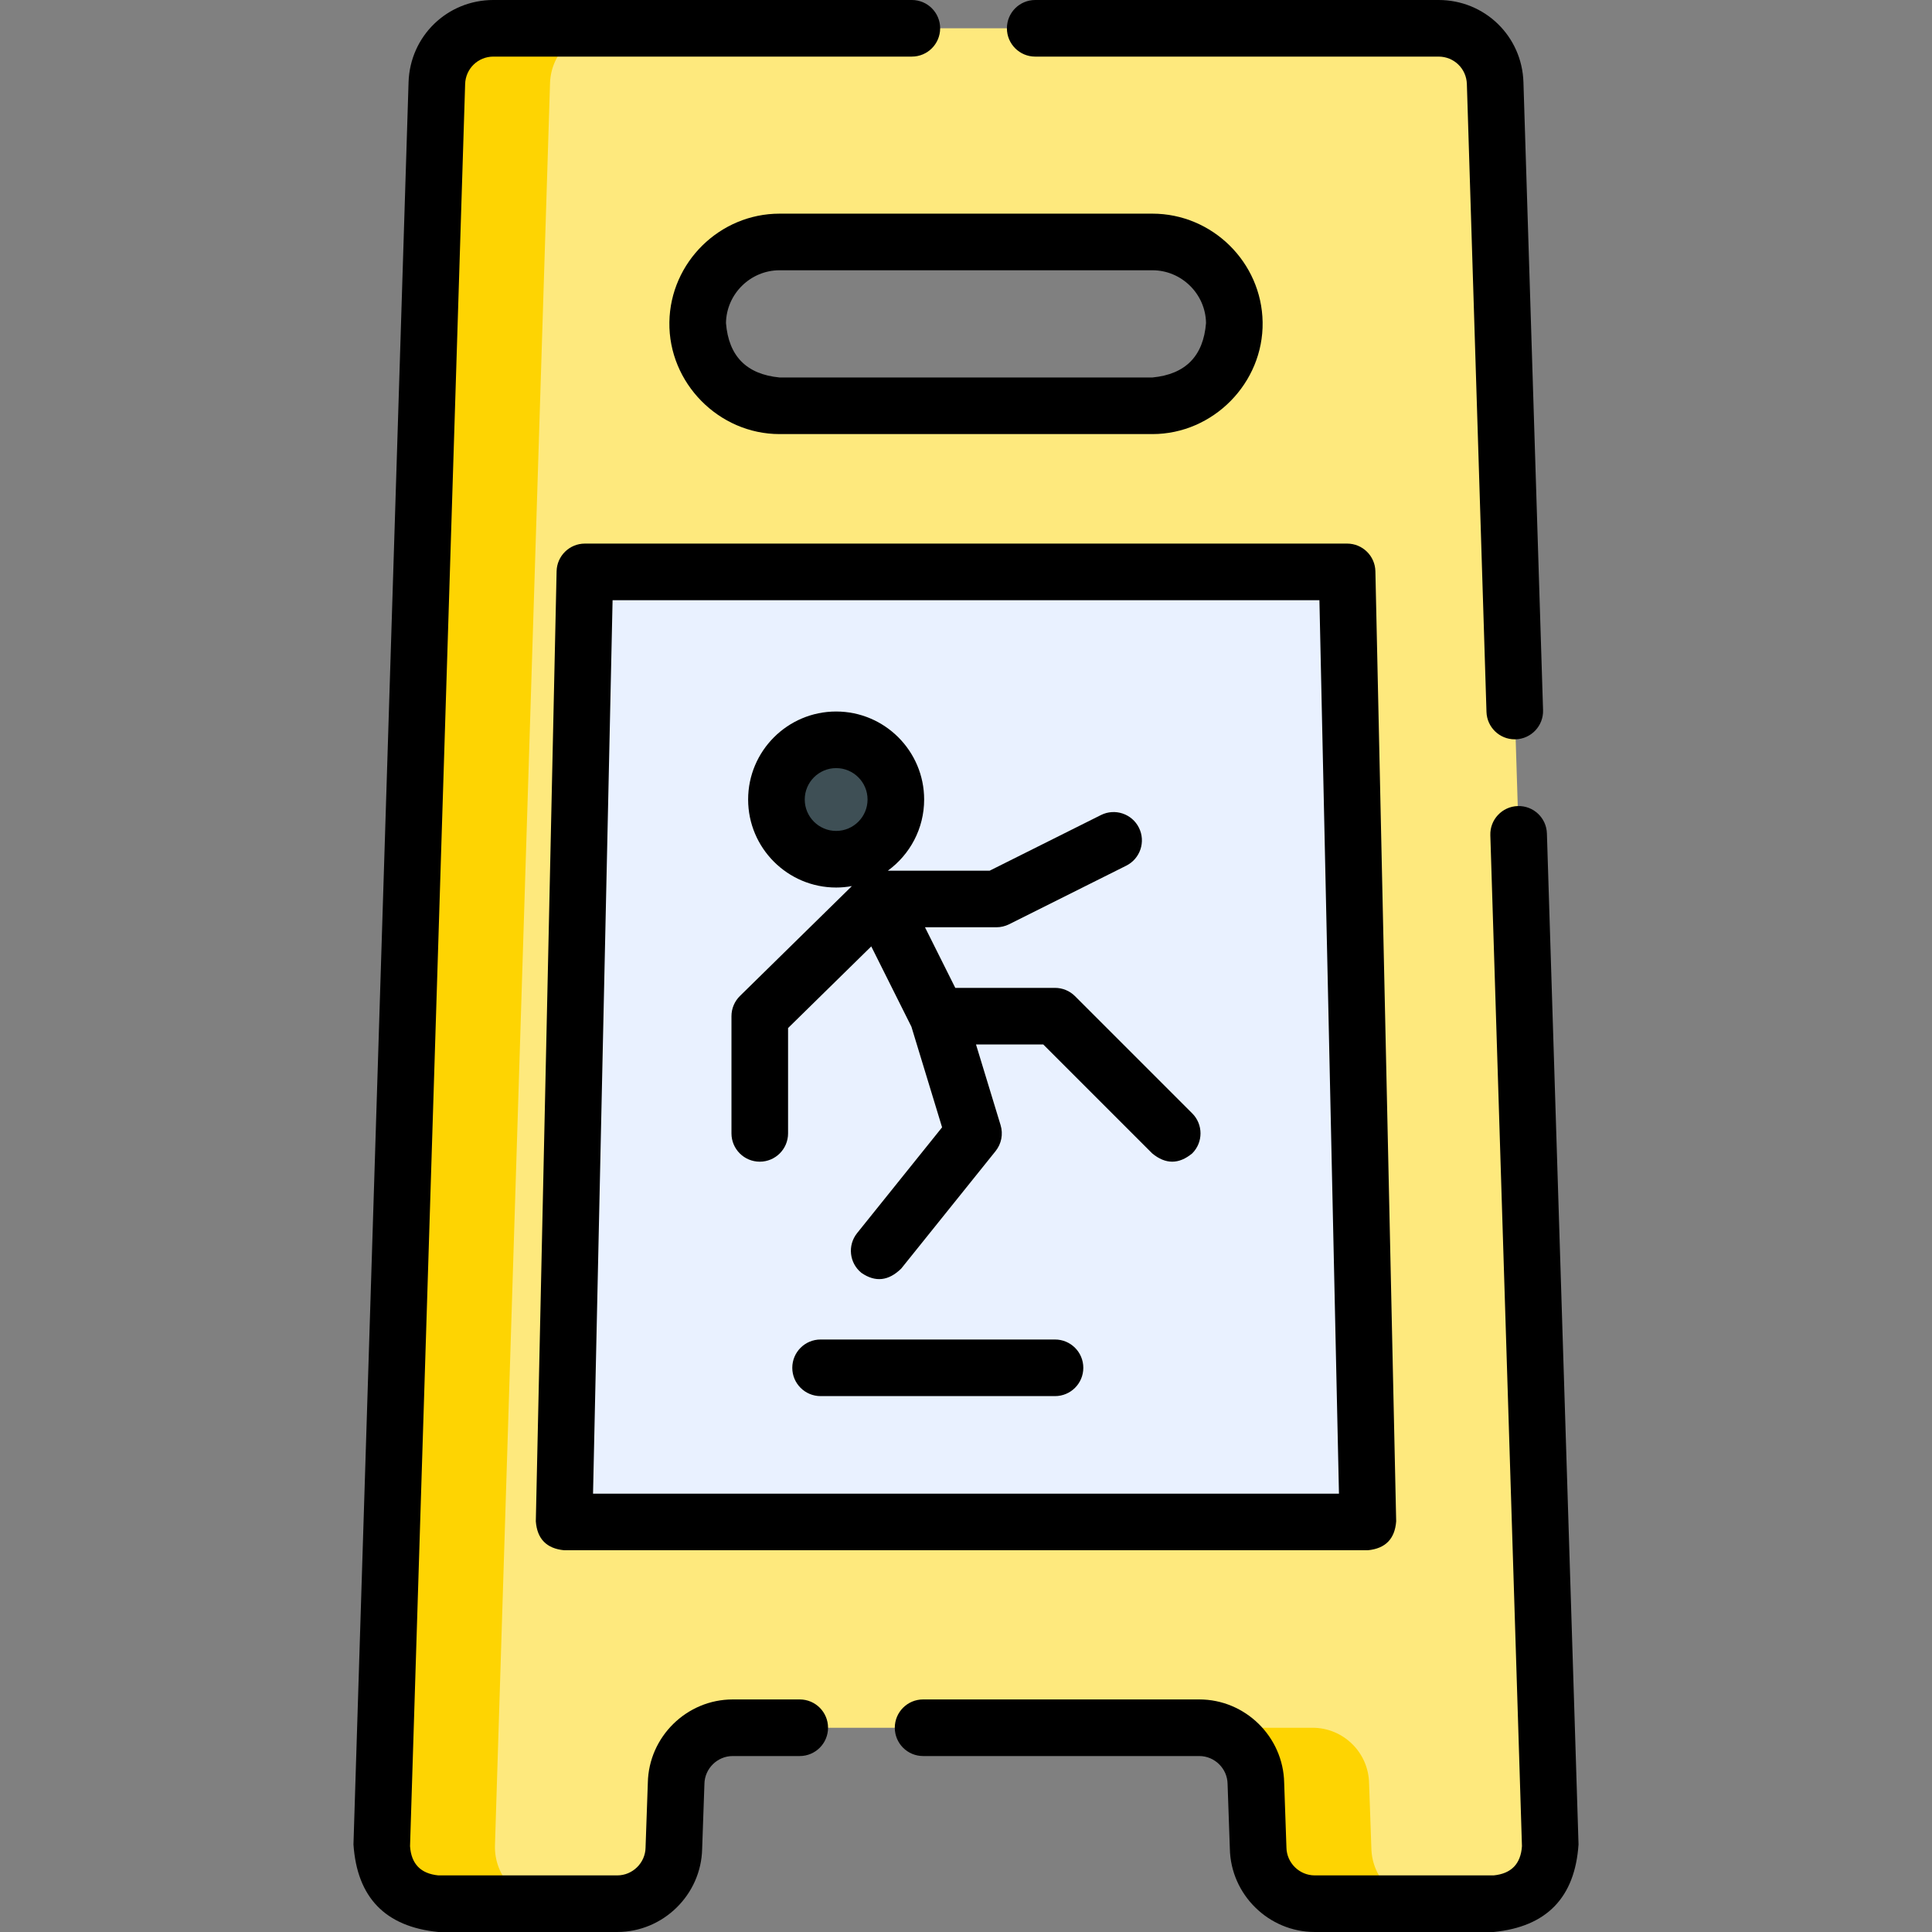
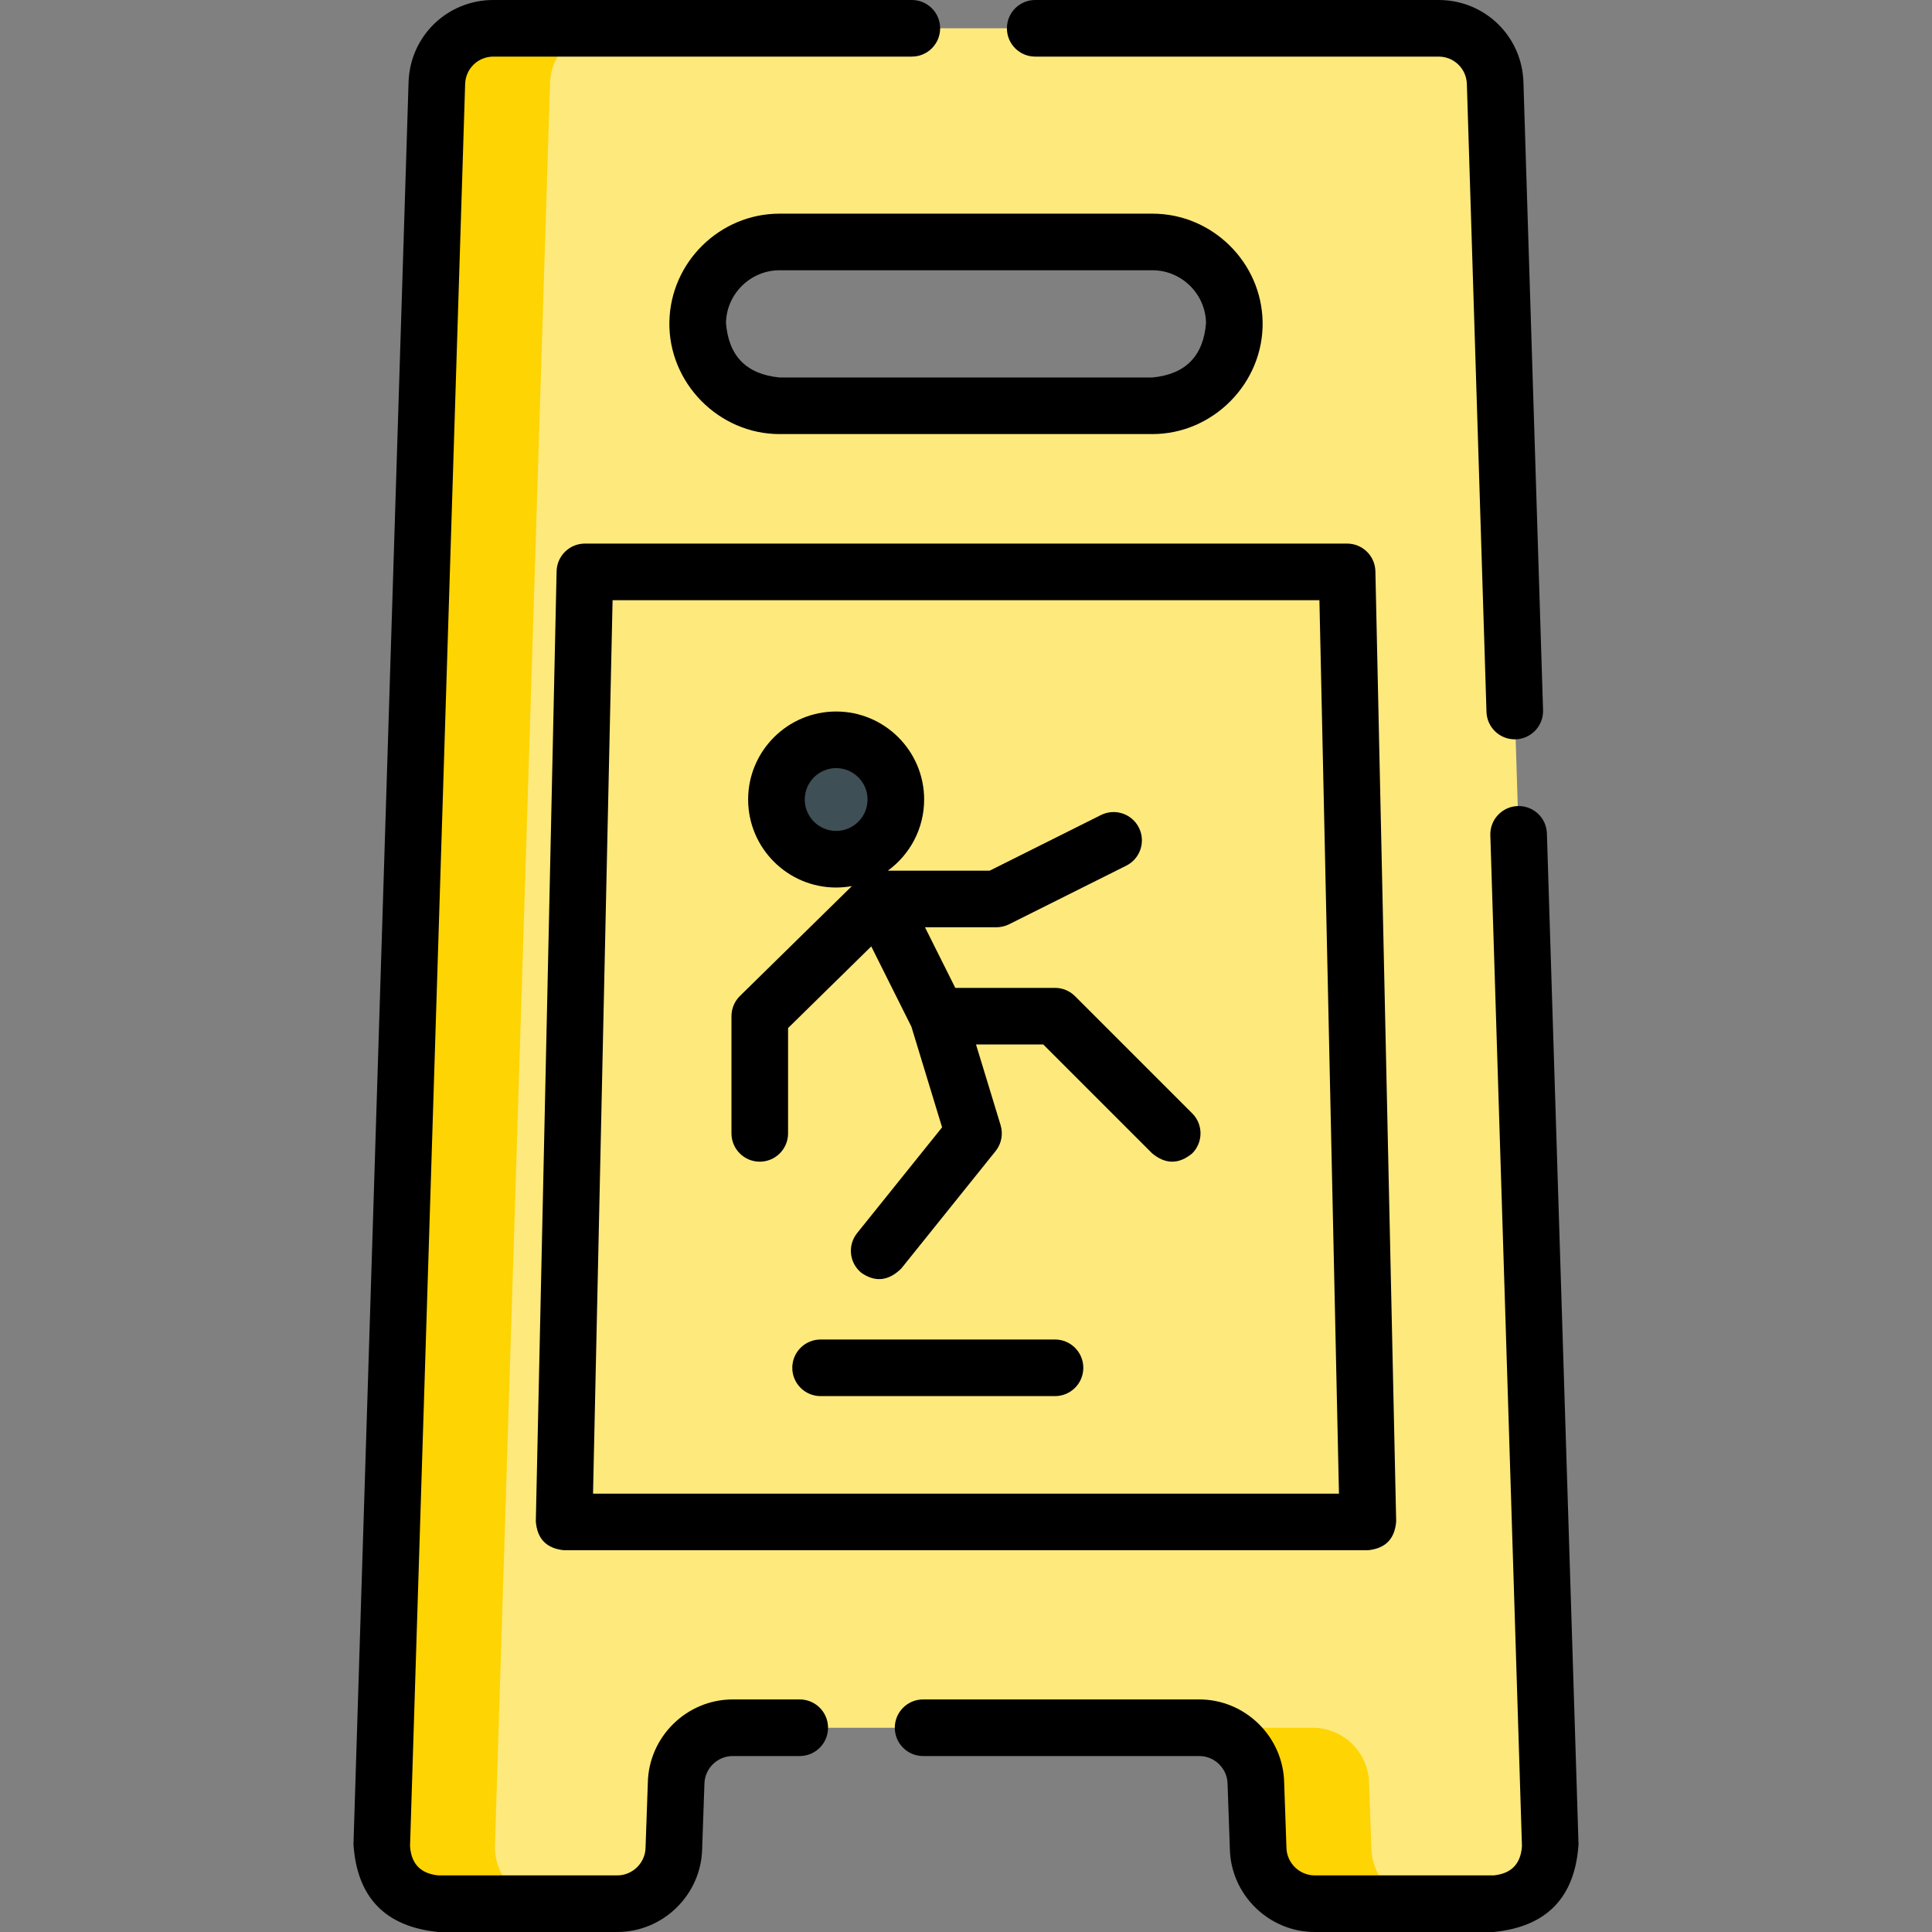
<svg xmlns="http://www.w3.org/2000/svg" id="Capa_1" enable-background="new 0 0 512 512" height="512" viewBox="0 0 512 512" width="512">
  <rect x="0" y="0" width="512" height="512" fill="#808080" stroke="none" />
  <g>
    <path d="m410.828 489.03-14.594-466.997c-.253-8.098-6.891-14.531-14.993-14.531h-250.482c-8.102 0-14.74 6.434-14.993 14.531l-14.594 466.997c-.265 8.464 6.525 15.469 14.993 15.469h47.412c8.193 0 14.87-6.574 14.998-14.766l.602-17.093c.128-8.192 6.805-14.766 14.998-14.766h123.649c8.193 0 14.87 6.574 14.998 14.766l.602 17.093c.128 8.192 6.805 14.766 14.998 14.766h47.412c8.469-.001 15.259-7.006 14.994-15.469zm-105.424-381.494h-98.808c-12.121 0-21.894-9.927-21.705-22.046.185-11.855 9.848-21.368 21.705-21.368h98.808c11.856 0 21.519 9.513 21.705 21.368.189 12.12-9.583 22.046-21.705 22.046z" fill="#fee97d" />
    <path d="m363.425 489.732-.602-17.093c-.128-8.192-6.805-14.766-14.998-14.766h-30c8.193 0 14.87 6.574 14.998 14.766l.602 17.093c.128 8.192 6.805 14.766 14.998 14.766h30c-8.193 0-14.87-6.574-14.998-14.766z" fill="#fed402" />
    <path d="m131.172 489.03 14.594-466.996c.253-8.098 6.891-14.531 14.993-14.531h-30c-8.102 0-14.74 6.434-14.993 14.531l-14.594 466.996c-.265 8.464 6.525 15.469 14.993 15.469h30c-8.468-.001-15.257-7.006-14.993-15.469z" fill="#fed402" />
-     <path d="m362.505 403.331h-213.01l5.508-251.774h201.995z" fill="#e9f1ff" />
    <path d="m279.589 354.983h-62.125c-4.142 0-7.5 3.357-7.5 7.5s3.358 7.5 7.5 7.5h62.125c4.143 0 7.5-3.357 7.5-7.5s-3.357-7.5-7.5-7.5z" />
    <path d="m274.34 15h106.9c4.076 0 7.368 3.189 7.494 7.265l5.199 166.399c.127 4.061 3.458 7.266 7.491 7.266.079 0 .159-.001.239-.004 4.14-.129 7.392-3.59 7.262-7.73l-5.199-166.396c-.376-12.225-10.254-21.8-22.486-21.8h-106.9c-4.143 0-7.5 3.357-7.5 7.5s3.358 7.5 7.5 7.5z" />
    <path d="m418.326 488.796-8.38-267.92c-.129-4.14-3.567-7.388-7.73-7.262-4.141.129-7.392 3.591-7.262 7.73l8.38 267.916c-.318 4.693-2.816 7.273-7.494 7.739h-47.42c-4.071 0-7.437-3.314-7.501-7.389-.001-.048-.002-.096-.004-.144l-.597-17.027c-.237-12.177-10.312-22.07-22.498-22.07h-73.19c-4.142 0-7.5 3.357-7.5 7.5s3.358 7.5 7.5 7.5h73.19c4.071 0 7.437 3.314 7.501 7.389.001.048.002.096.004.144l.597 17.026c.237 12.178 10.313 22.072 22.498 22.072h47.42c14.04-1.389 21.535-9.124 22.486-23.204z" />
    <path d="m206.596 115.036h98.809c16.112 0 29.454-13.554 29.203-29.663-.247-15.854-13.348-28.751-29.203-28.751h-98.809c-15.855 0-28.956 12.897-29.203 28.751-.252 16.109 13.092 29.663 29.203 29.663zm-14.205-29.429c.121-7.712 6.493-13.985 14.205-13.985h98.809c7.713 0 14.085 6.273 14.205 13.985-.707 8.775-5.442 13.585-14.205 14.429h-98.809c-8.763-.844-13.498-5.653-14.205-14.429z" />
    <path d="m211.94 450.37h-17.76c-12.187 0-22.264 9.896-22.498 22.075l-.598 17.021c-.001.049-.003.097-.003.145-.064 4.074-3.43 7.389-7.501 7.389h-47.42c-4.677-.466-7.175-3.044-7.494-7.735l14.601-467.003c.125-4.072 3.417-7.262 7.493-7.262h110.89c4.142 0 7.5-3.357 7.5-7.5s-3.358-7.5-7.5-7.5h-110.89c-12.231 0-22.108 9.575-22.486 21.796l-14.6 467.004c.953 14.078 8.449 21.811 22.487 23.2h47.42c12.186 0 22.261-9.894 22.498-22.07l.598-17.026c.001-.049.003-.097.003-.145.064-4.074 3.43-7.389 7.501-7.389h17.76c4.142 0 7.5-3.357 7.5-7.5s-3.359-7.5-7.501-7.5z" />
    <path d="m147.505 151.393-5.508 251.774c.35 4.657 2.849 7.212 7.498 7.664h213.01c4.649-.452 7.148-3.006 7.498-7.664l-5.508-251.774c-.089-4.077-3.42-7.336-7.498-7.336h-201.994c-4.078 0-7.409 3.258-7.498 7.336zm14.836 7.664h187.318l5.18 236.774h-197.678z" />
    <circle cx="221.589" cy="211.881" fill="#3e4f55" r="12.833" />
    <path d="m315.954 295.056-31.062-31.062c-1.407-1.406-3.314-2.196-5.304-2.196h-26.427l-8.031-16.062h18.927c1.164 0 2.312-.271 3.354-.792l31.062-15.531c3.704-1.853 5.206-6.357 3.354-10.062-1.853-3.704-6.354-5.205-10.062-3.354l-29.478 14.739h-26.992c5.823-4.245 9.616-11.113 9.616-18.854 0-12.86-10.462-23.323-23.323-23.323s-23.323 10.463-23.323 23.323 10.463 23.323 23.323 23.323c1.426 0 2.82-.136 4.176-.382l-29.669 29.122c-1.437 1.41-2.246 3.339-2.246 5.353v31.062c0 4.143 3.358 7.5 7.5 7.5s7.5-3.357 7.5-7.5v-27.915l22.046-21.639 10.641 21.282 8.129 26.667-22.517 28.031c-2.594 3.229-2.079 7.95 1.15 10.545 3.673 2.536 7.187 2.153 10.544-1.15l25-31.123c1.553-1.935 2.05-4.512 1.326-6.884l-6.516-21.376h17.829l28.864 28.866c3.536 2.928 7.071 2.928 10.606 0 2.932-2.931 2.932-7.679.003-10.608zm-102.688-83.176c0-4.59 3.734-8.323 8.323-8.323s8.323 3.733 8.323 8.323-3.733 8.323-8.323 8.323-8.323-3.733-8.323-8.323z" />
  </g>
</svg>